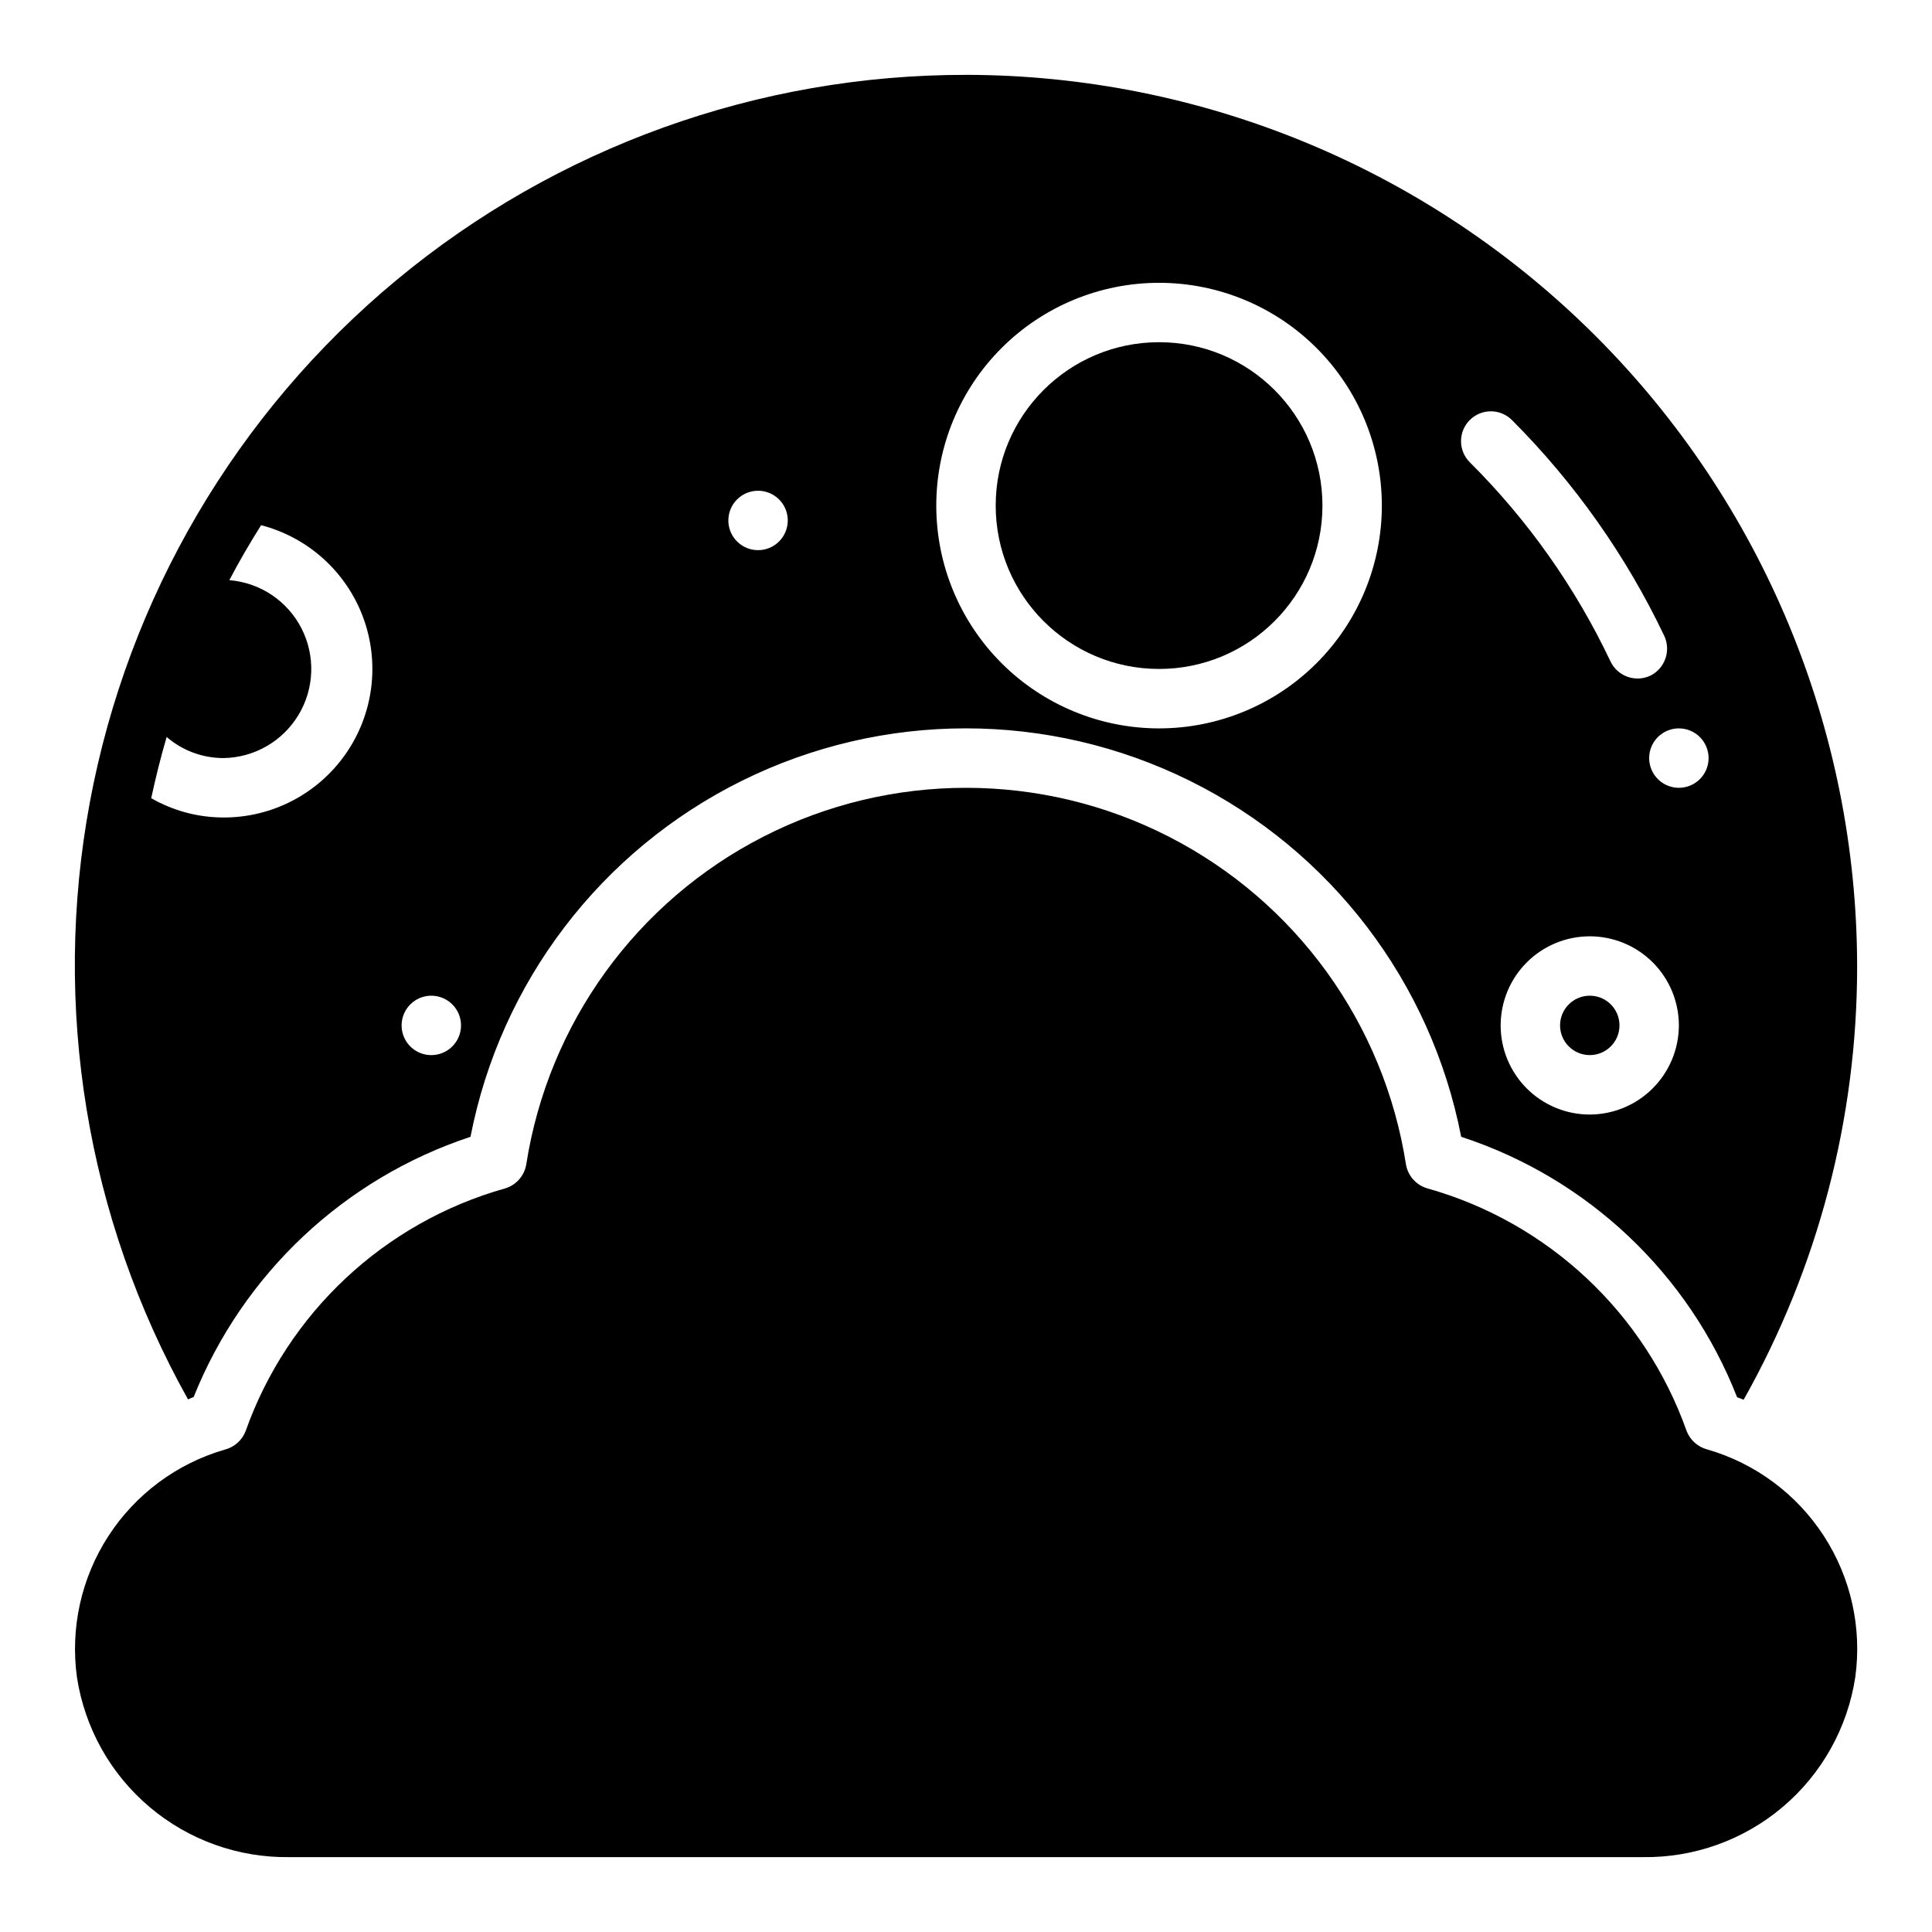
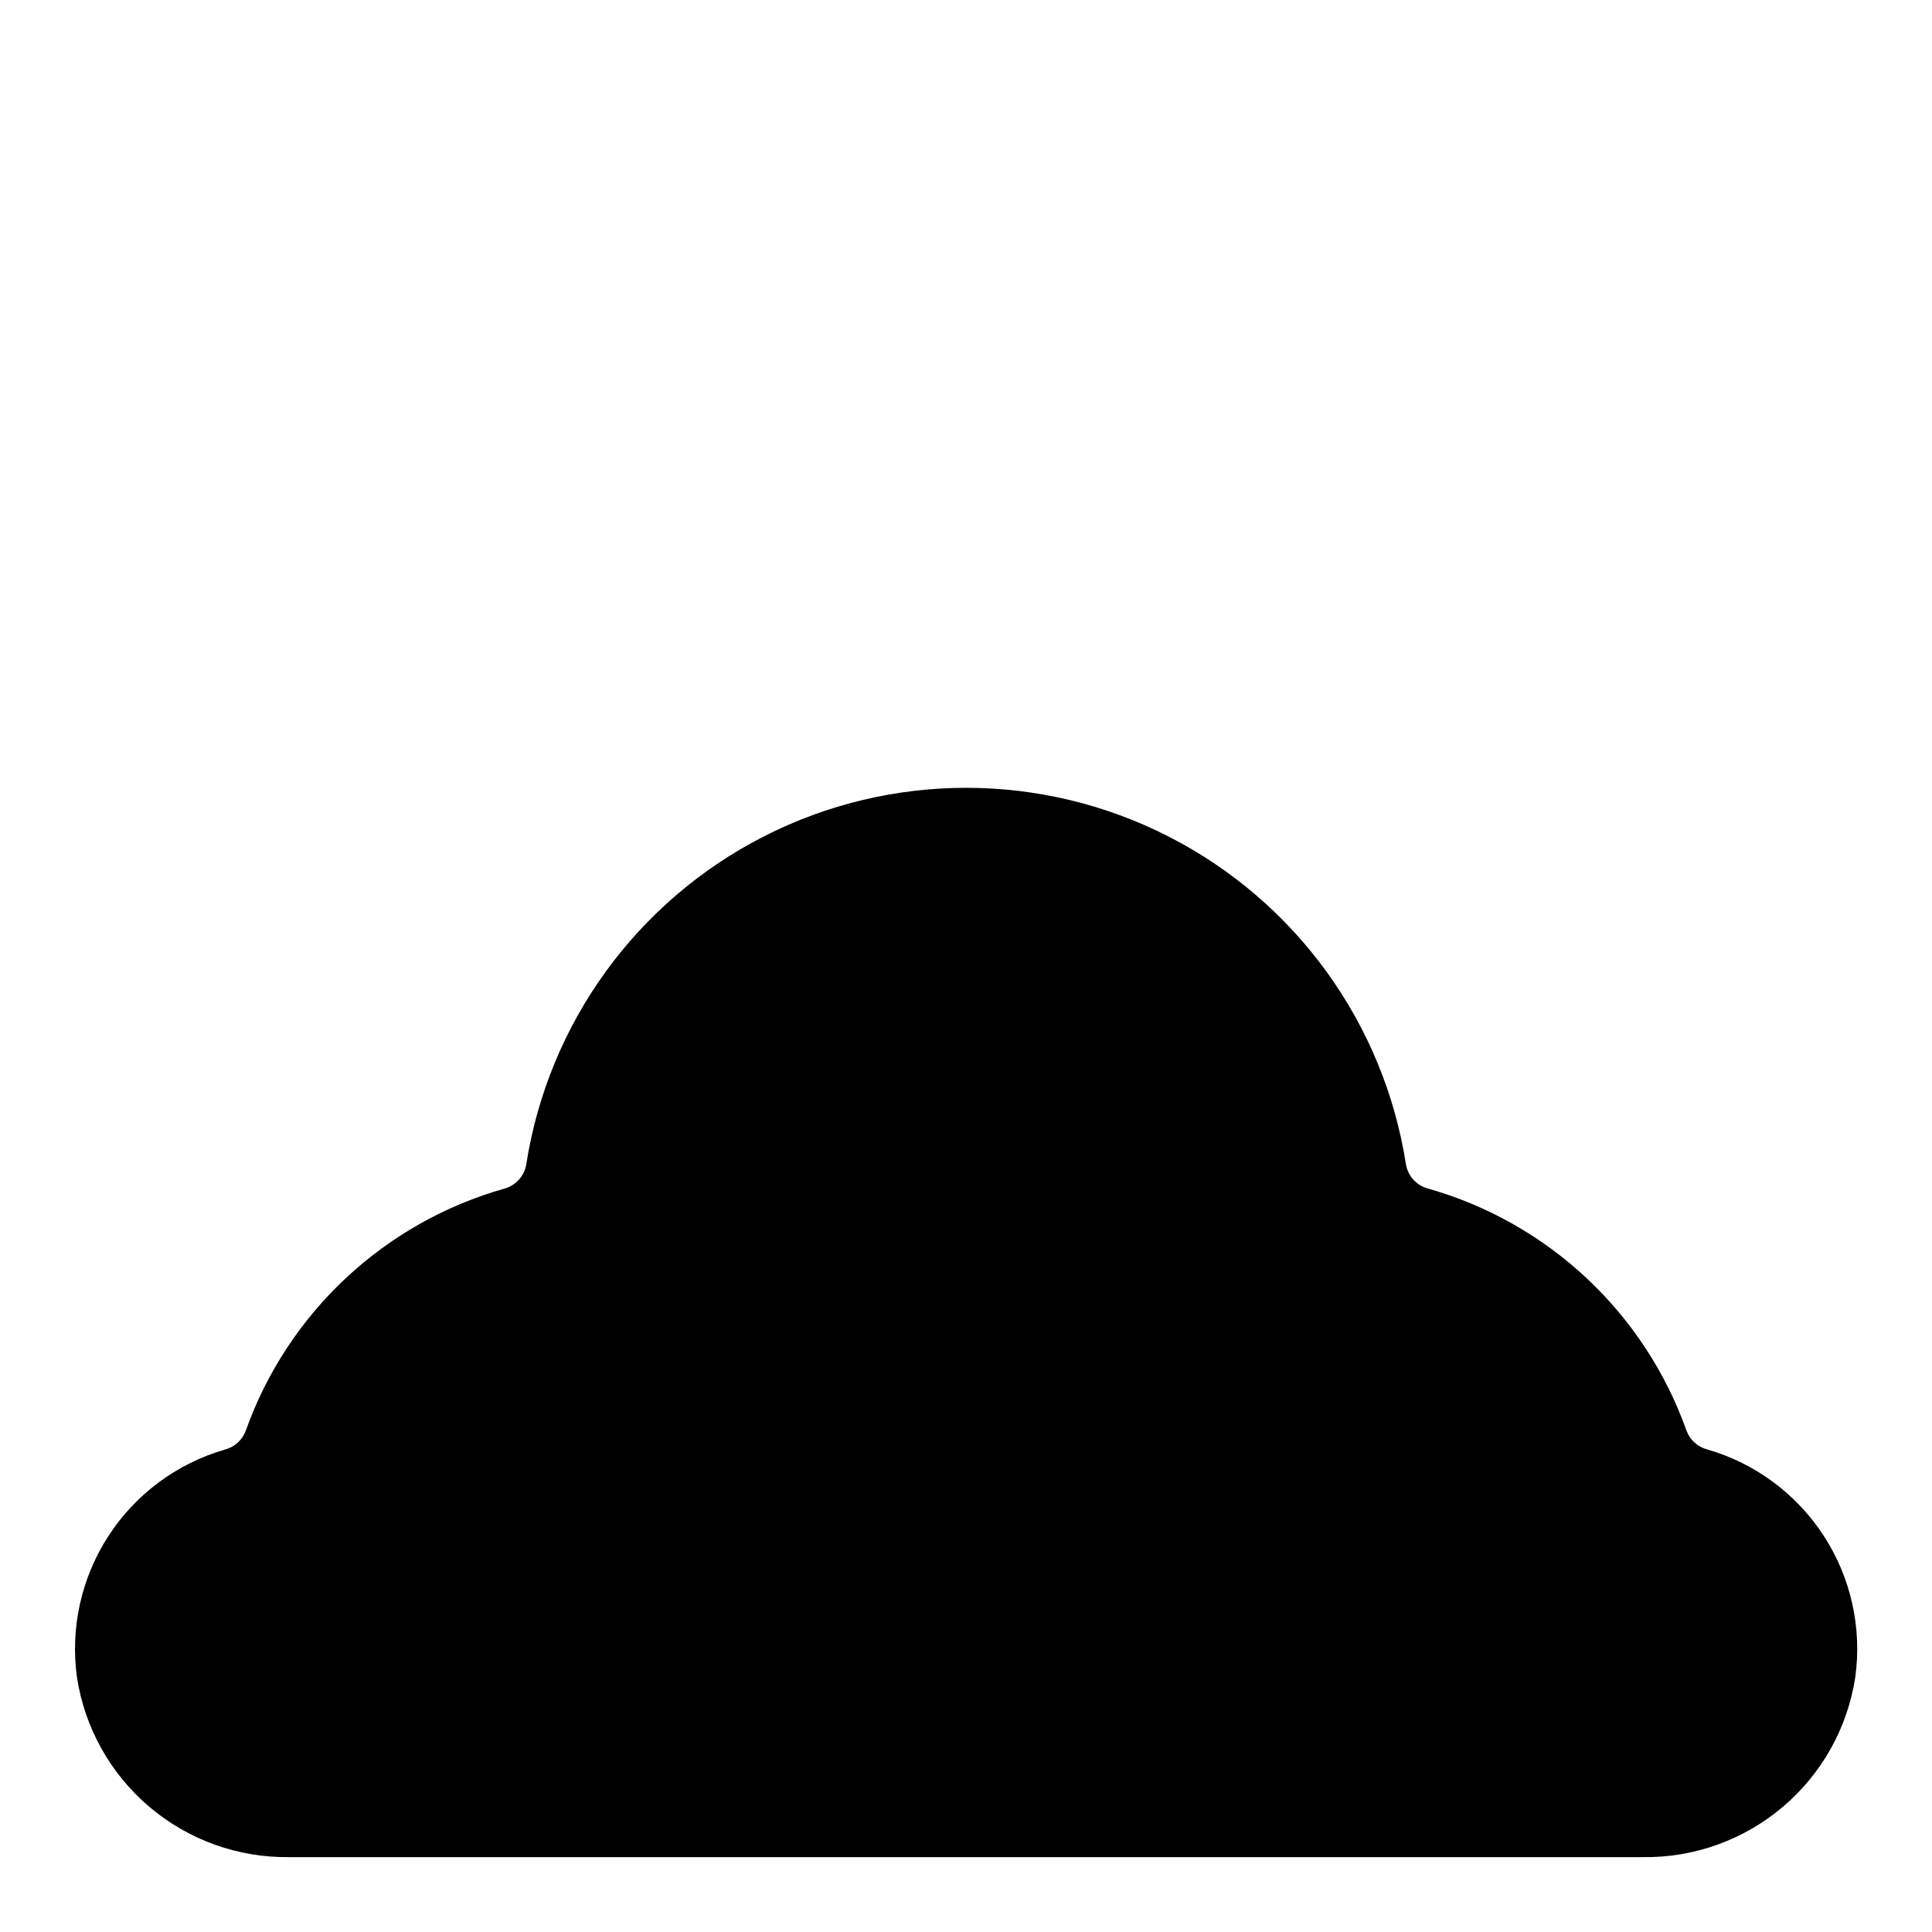
<svg xmlns="http://www.w3.org/2000/svg" fill="#000000" width="800px" height="800px" version="1.1" viewBox="144 144 512 512">
  <g>
-     <path d="m494.46 277.98c0 23.914-19.383 43.297-43.293 43.297-23.914 0-43.297-19.383-43.297-43.297 0-23.91 19.383-43.293 43.297-43.293 23.91 0 43.293 19.383 43.293 43.293" />
-     <path d="m573.18 415.74c0 4.348-3.523 7.871-7.871 7.871s-7.875-3.523-7.875-7.871c0-4.348 3.527-7.871 7.875-7.871s7.871 3.523 7.871 7.871" />
-     <path d="m400 163.84c-55.117-0.059-108.52 19.184-150.93 54.383-42.414 35.203-71.156 84.145-81.25 138.33-10.09 54.188-0.891 110.2 26.008 158.3 0.473-0.234 0.945-0.395 1.496-0.629h-0.004c13.094-32.68 39.941-57.918 73.367-68.961 7.949-40.953 34.555-75.852 71.941-94.359 37.387-18.512 81.27-18.512 118.66 0 37.383 18.508 63.988 53.406 71.938 94.359 33.473 10.922 60.301 36.25 73.129 69.039 0.629 0.156 1.18 0.473 1.73 0.629h0.004c19.75-35.082 30.105-74.672 30.07-114.93-0.078-62.613-24.984-122.64-69.258-166.91-44.27-44.273-104.29-69.18-166.9-69.258zm-196.8 196.8c-6.715-0.004-13.309-1.77-19.129-5.113 1.18-5.434 2.519-10.863 4.094-16.215v-0.004c4.18 3.602 9.516 5.582 15.035 5.59 8.172-0.113 15.703-4.441 19.914-11.445 4.211-7.004 4.5-15.688 0.766-22.961-3.734-7.269-10.961-12.09-19.105-12.746 2.598-4.961 5.434-9.84 8.422-14.562v-0.004c12.48 3.238 22.586 12.383 27.051 24.477 4.461 12.098 2.719 25.613-4.672 36.18-7.387 10.566-19.484 16.848-32.375 16.805zm55.105 62.977h-0.004c-3.184 0-6.055-1.918-7.273-4.859-1.215-2.941-0.543-6.328 1.707-8.578 2.254-2.25 5.637-2.926 8.582-1.707 2.941 1.219 4.859 4.09 4.859 7.273 0 2.09-0.832 4.09-2.309 5.566-1.477 1.477-3.477 2.305-5.566 2.305zm86.59-133.82c-3.184 0-6.055-1.918-7.273-4.859-1.219-2.941-0.543-6.328 1.707-8.578s5.637-2.926 8.578-1.707 4.859 4.09 4.859 7.273c0 2.09-0.828 4.09-2.305 5.566-1.477 1.477-3.481 2.305-5.566 2.305zm106.27 47.23v0.004c-15.66 0-30.676-6.223-41.75-17.293-11.07-11.074-17.293-26.09-17.293-41.75 0-15.656 6.223-30.676 17.293-41.746 11.074-11.07 26.09-17.293 41.75-17.293 15.656 0 30.676 6.223 41.746 17.293 11.074 11.07 17.293 26.09 17.293 41.746 0 15.66-6.219 30.676-17.293 41.75-11.07 11.07-26.09 17.293-41.746 17.293zm114.14 102.34c-6.266 0-12.273-2.488-16.699-6.918-4.43-4.43-6.918-10.434-6.918-16.699 0-6.262 2.488-12.27 6.918-16.699 4.426-4.43 10.434-6.918 16.699-6.918 6.262 0 12.27 2.488 16.699 6.918 4.426 4.43 6.914 10.438 6.914 16.699-0.016 6.258-2.512 12.254-6.938 16.68-4.422 4.426-10.418 6.918-16.676 6.938zm31.488-94.465c0 3.184-1.918 6.055-4.859 7.273-2.945 1.219-6.328 0.543-8.582-1.707-2.25-2.25-2.922-5.637-1.707-8.578 1.219-2.941 4.09-4.859 7.273-4.859 2.09 0 4.09 0.828 5.566 2.305 1.477 1.477 2.309 3.477 2.309 5.566zm-15.508-21.805c-3.938 1.797-8.59 0.117-10.473-3.781-9.293-19.629-21.918-37.5-37.312-52.82-3.086-3.086-3.086-8.09 0-11.176 3.086-3.09 8.09-3.09 11.18 0 16.617 16.637 30.277 35.992 40.383 57.227 1.82 3.961 0.141 8.648-3.777 10.551z" />
    <path d="m596.49 528.13c-2.519-0.641-4.57-2.461-5.512-4.883-11.098-31.32-36.715-55.301-68.699-64.312-2.938-0.844-5.141-3.285-5.676-6.297-5.809-37.387-29.195-69.719-62.887-86.934-33.691-17.219-73.594-17.23-107.3-0.039-33.699 17.195-57.109 49.512-62.945 86.891-0.5 3.059-2.715 5.551-5.691 6.41-31.977 9.02-57.586 32.992-68.691 64.305-0.938 2.426-2.992 4.246-5.512 4.891-12.695 3.676-23.641 11.801-30.836 22.887-7.195 11.09-10.156 24.398-8.34 37.492 2.059 13.387 8.887 25.582 19.227 34.332 10.34 8.75 23.496 13.469 37.039 13.285h358.65c13.562 0.203 26.742-4.512 37.102-13.273s17.195-20.973 19.246-34.383c1.812-13.094-1.148-26.398-8.344-37.484-7.195-11.09-18.141-19.211-30.836-22.887z" />
  </g>
</svg>